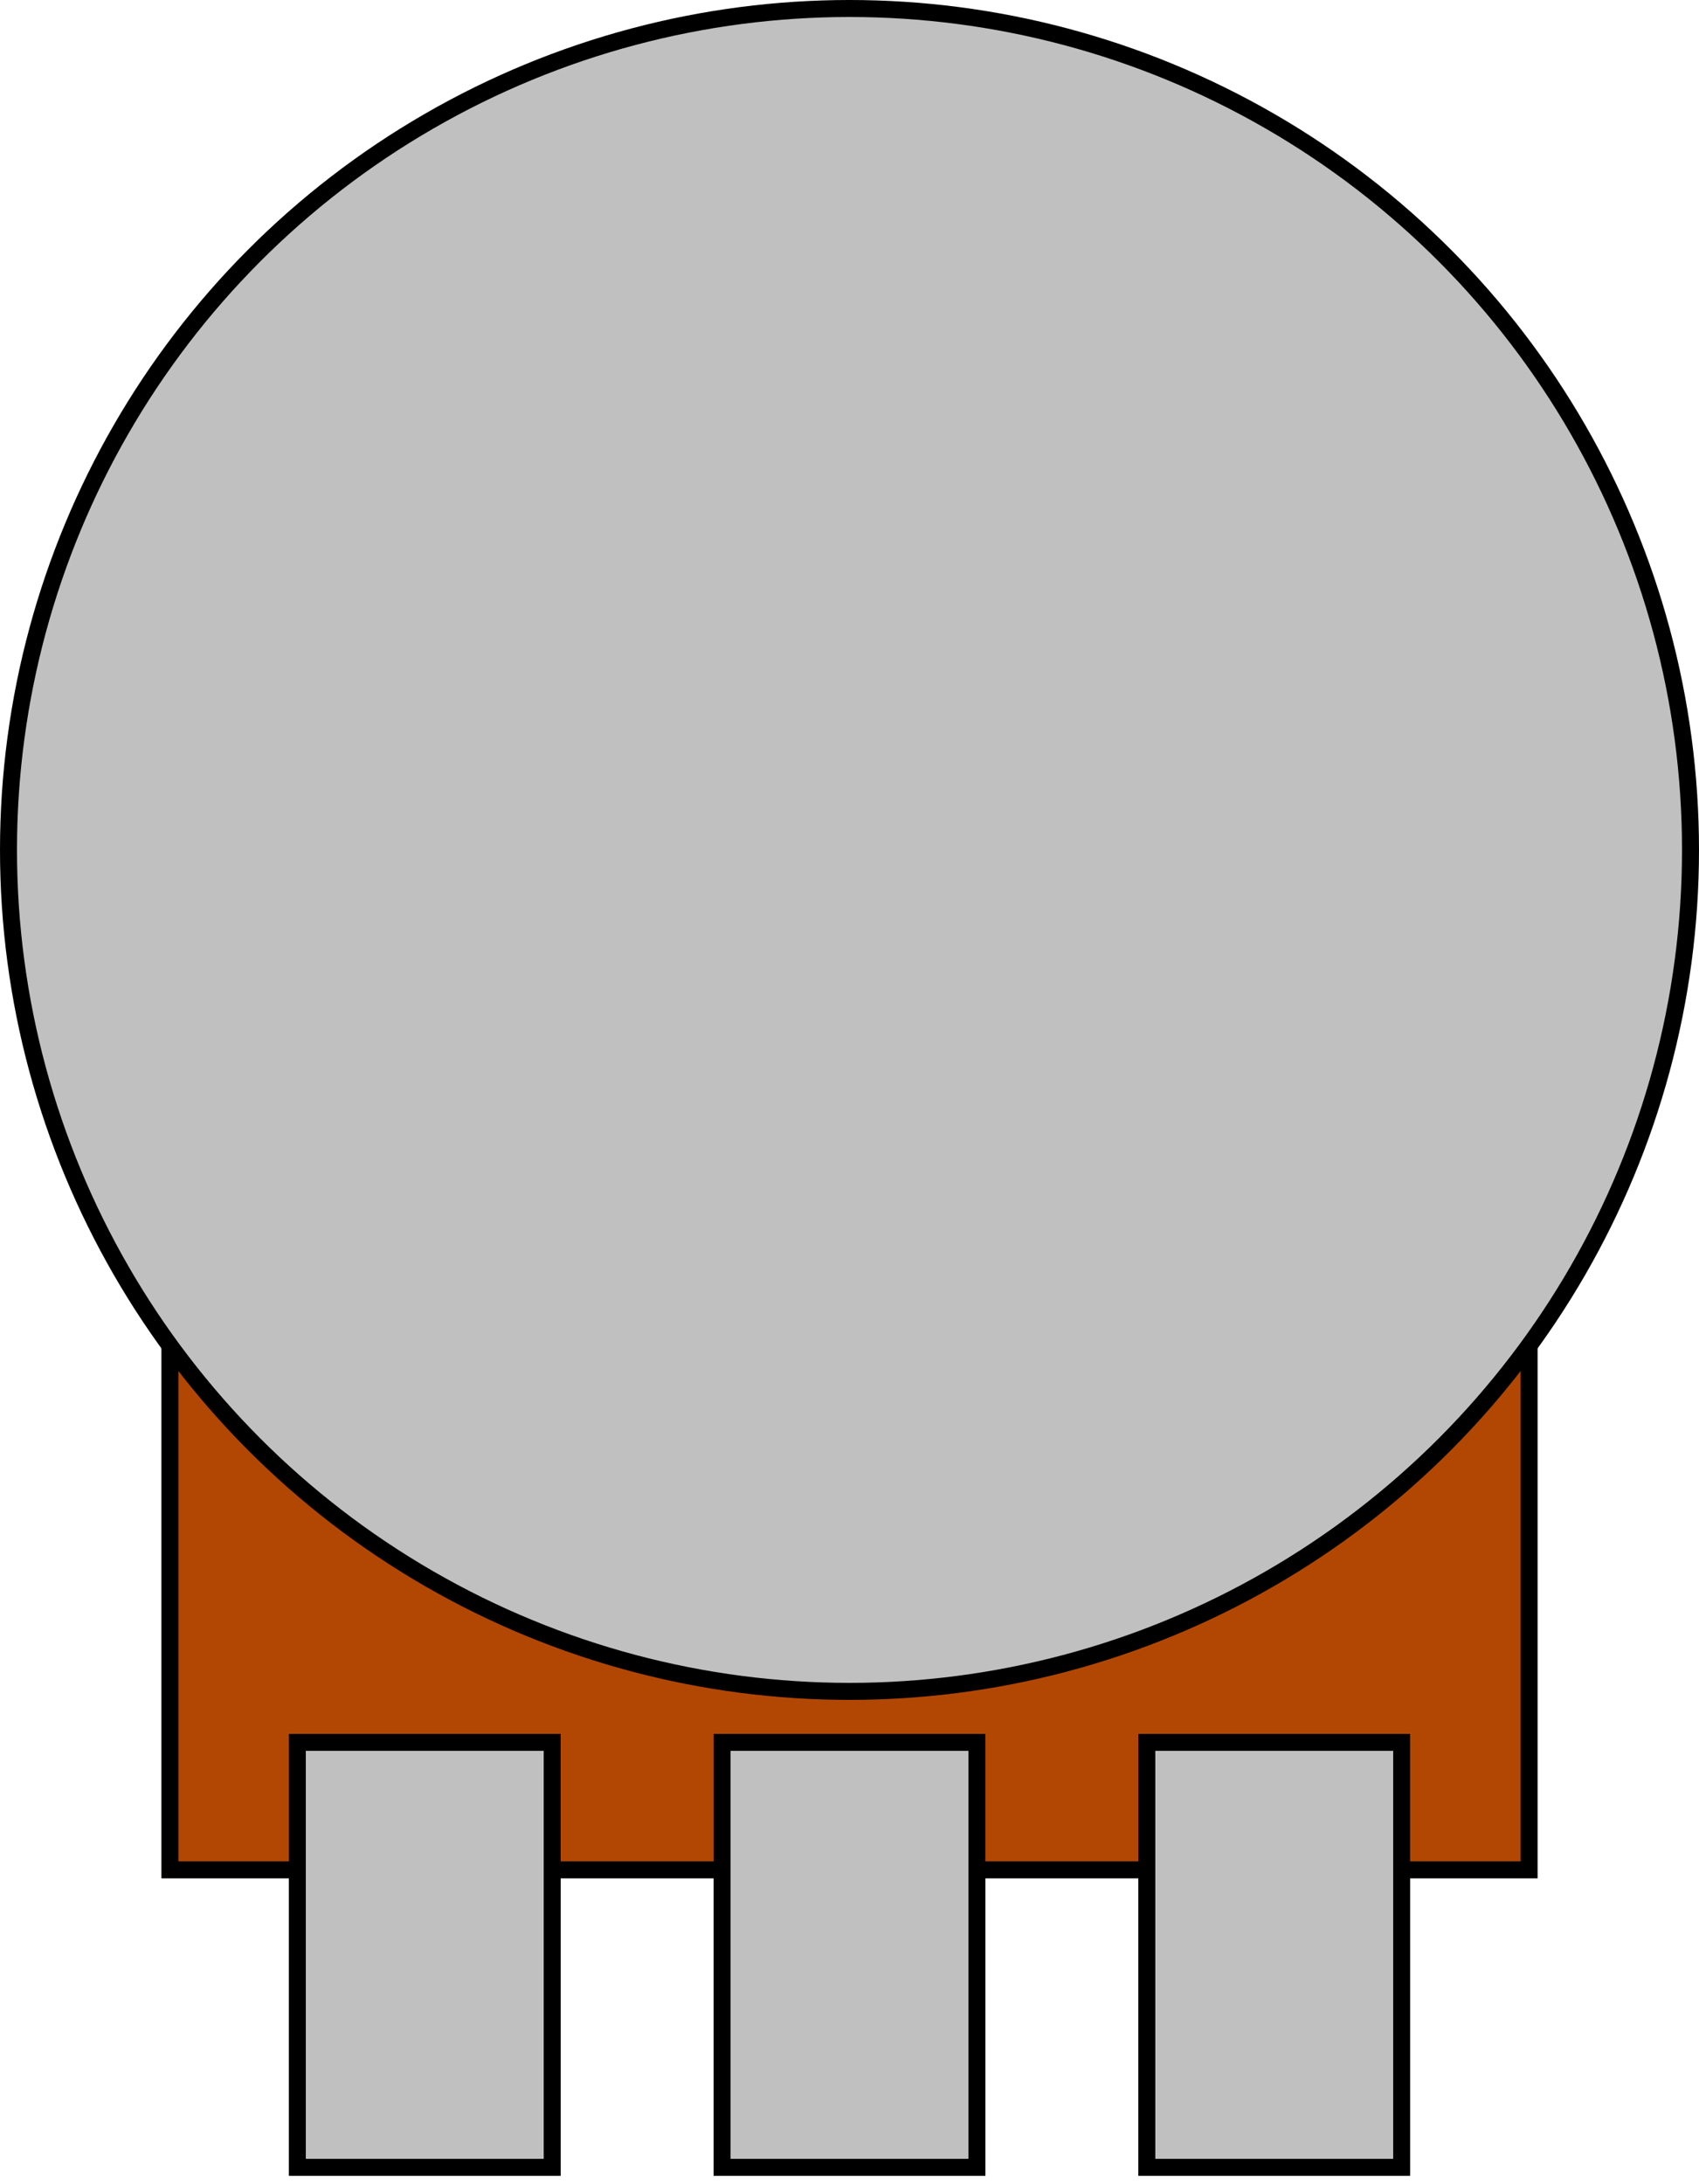
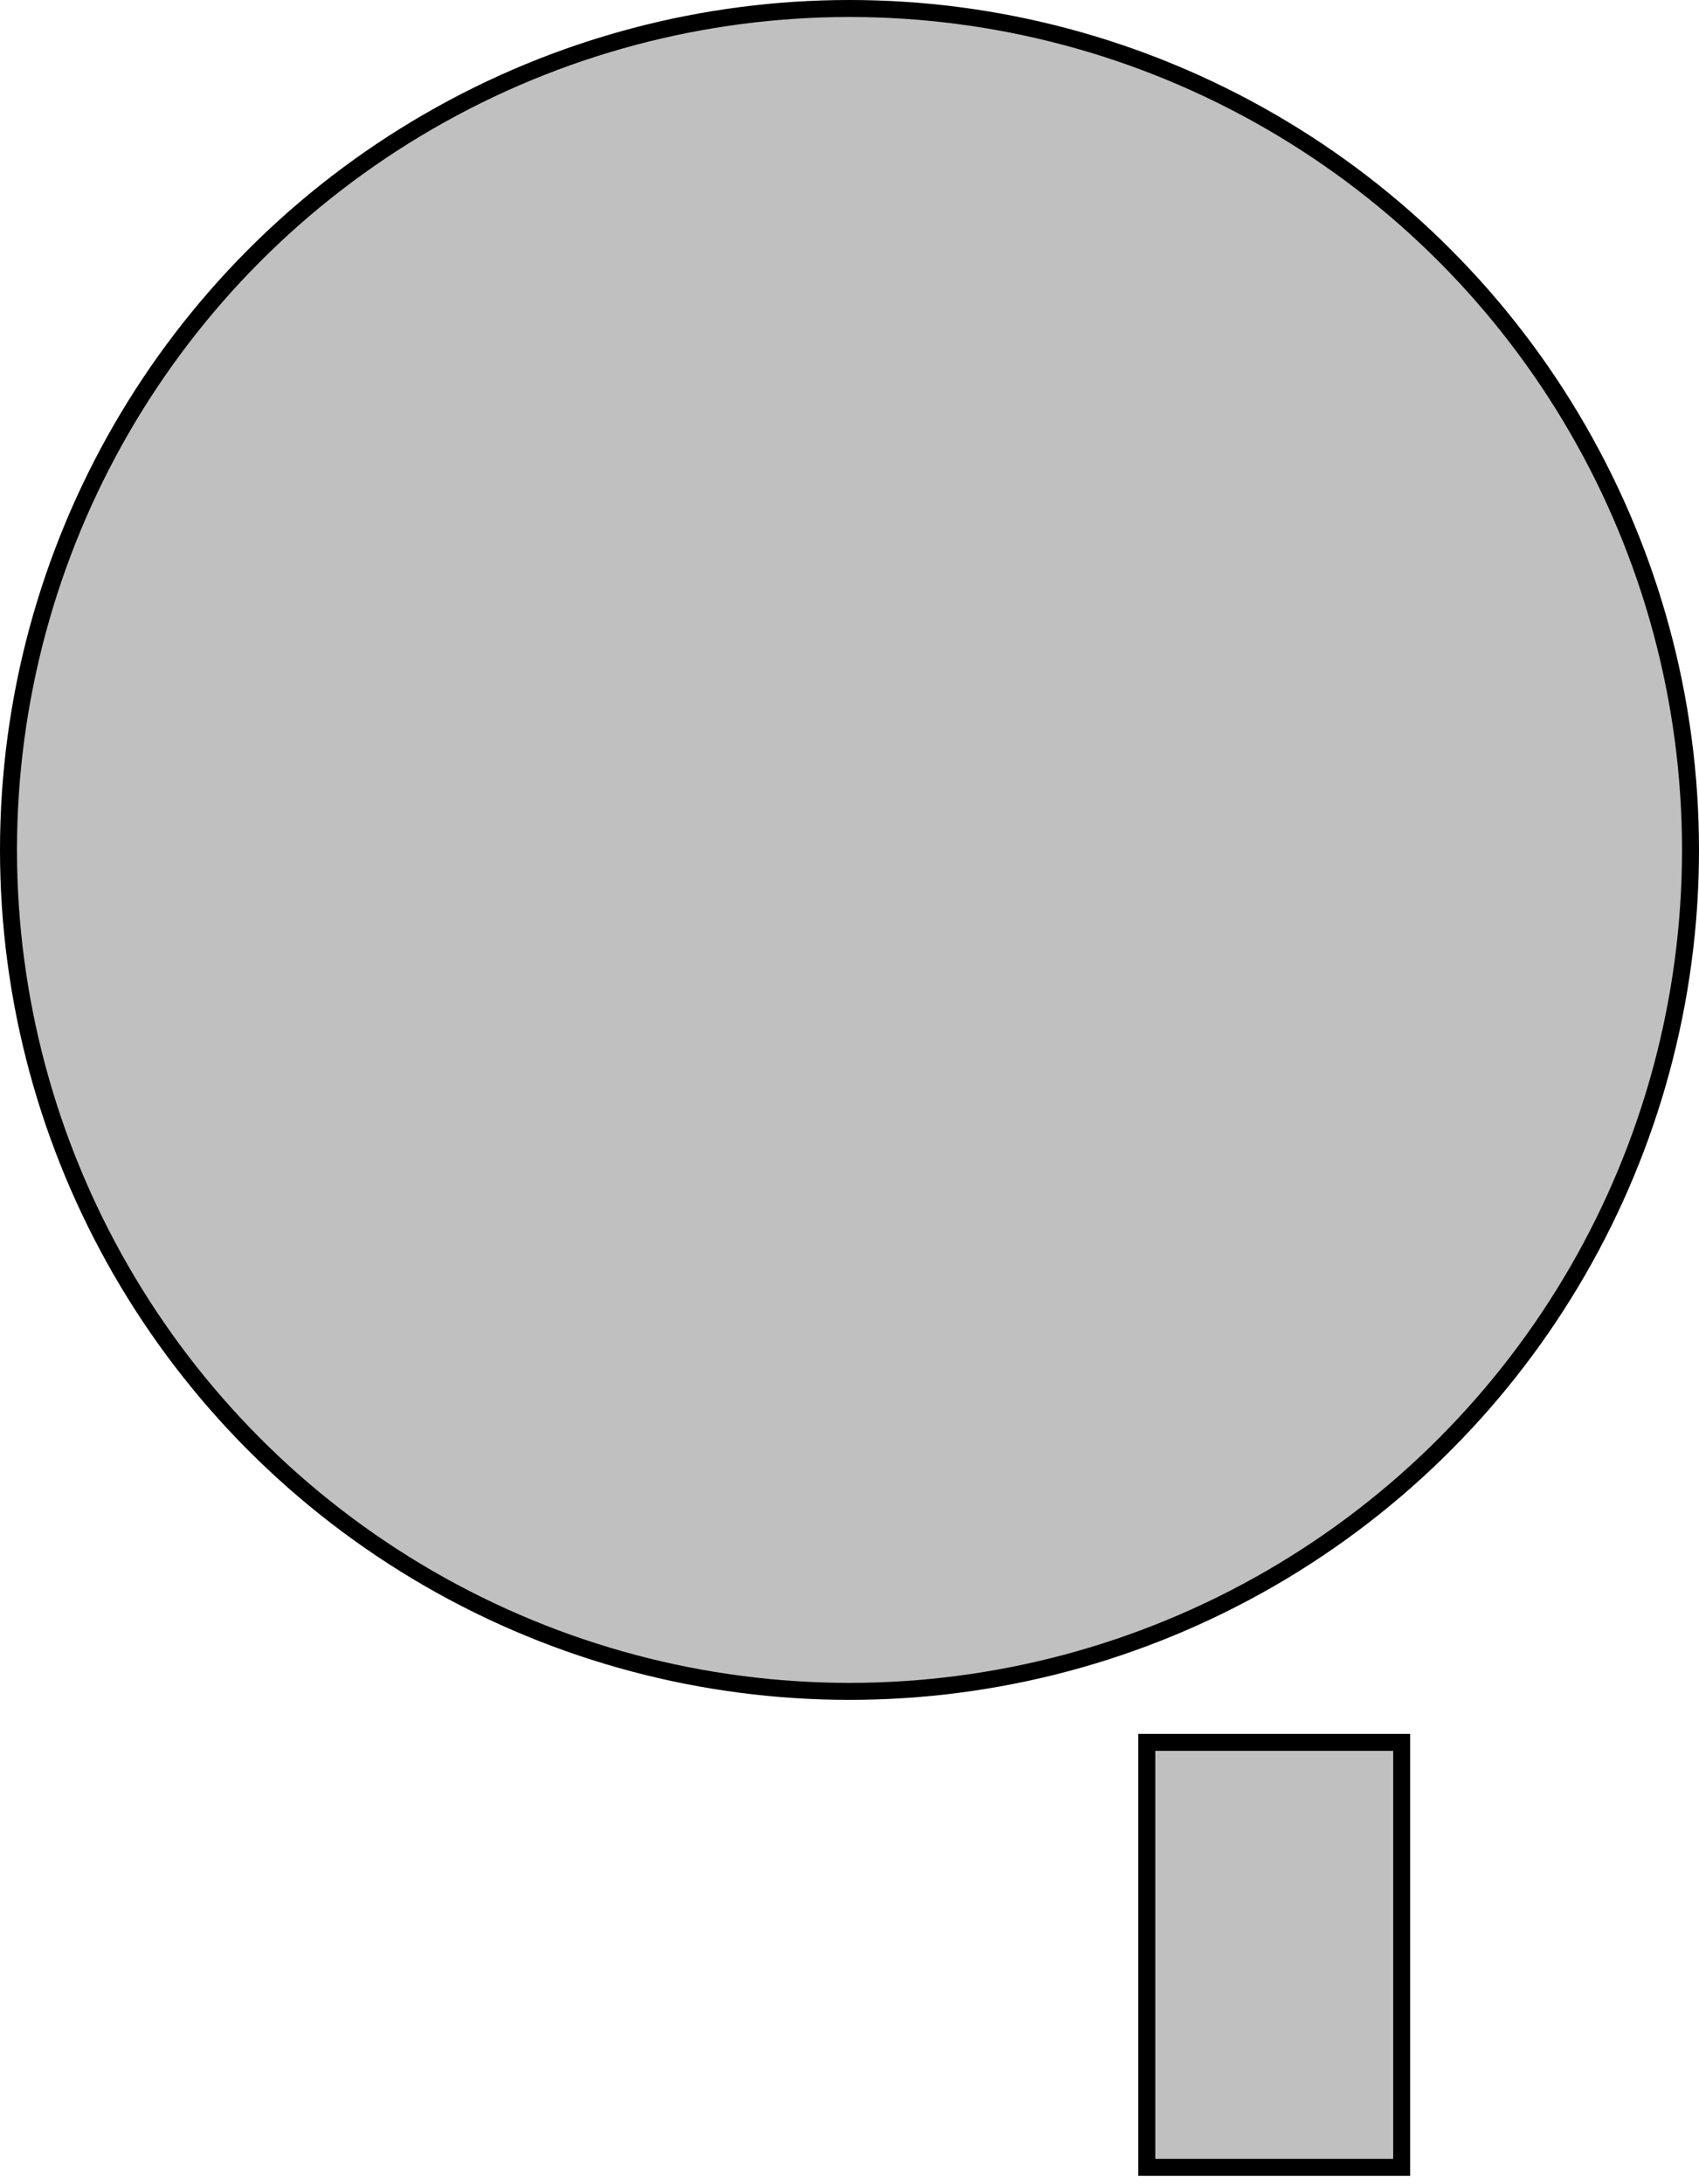
<svg xmlns="http://www.w3.org/2000/svg" viewBox="0 0 200 257">
-   <rect x="20" y="120" width="160" height="100" stroke="#000000" stroke-width="2" fill="#b24703" />
  <circle cx="100" cy="100" r="99" stroke="#000000" stroke-width="2" fill="#c0c0c0" />
-   <rect x="85" y="205" width="30" height="50" stroke="#000000" stroke-width="2" fill="#c0c0c0" />
-   <rect x="35" y="205" width="30" height="50" stroke="#000000" stroke-width="2" fill="#c0c0c0" />
  <rect x="135" y="205" width="30" height="50" stroke="#000000" stroke-width="2" fill="#c0c0c0" />
</svg>